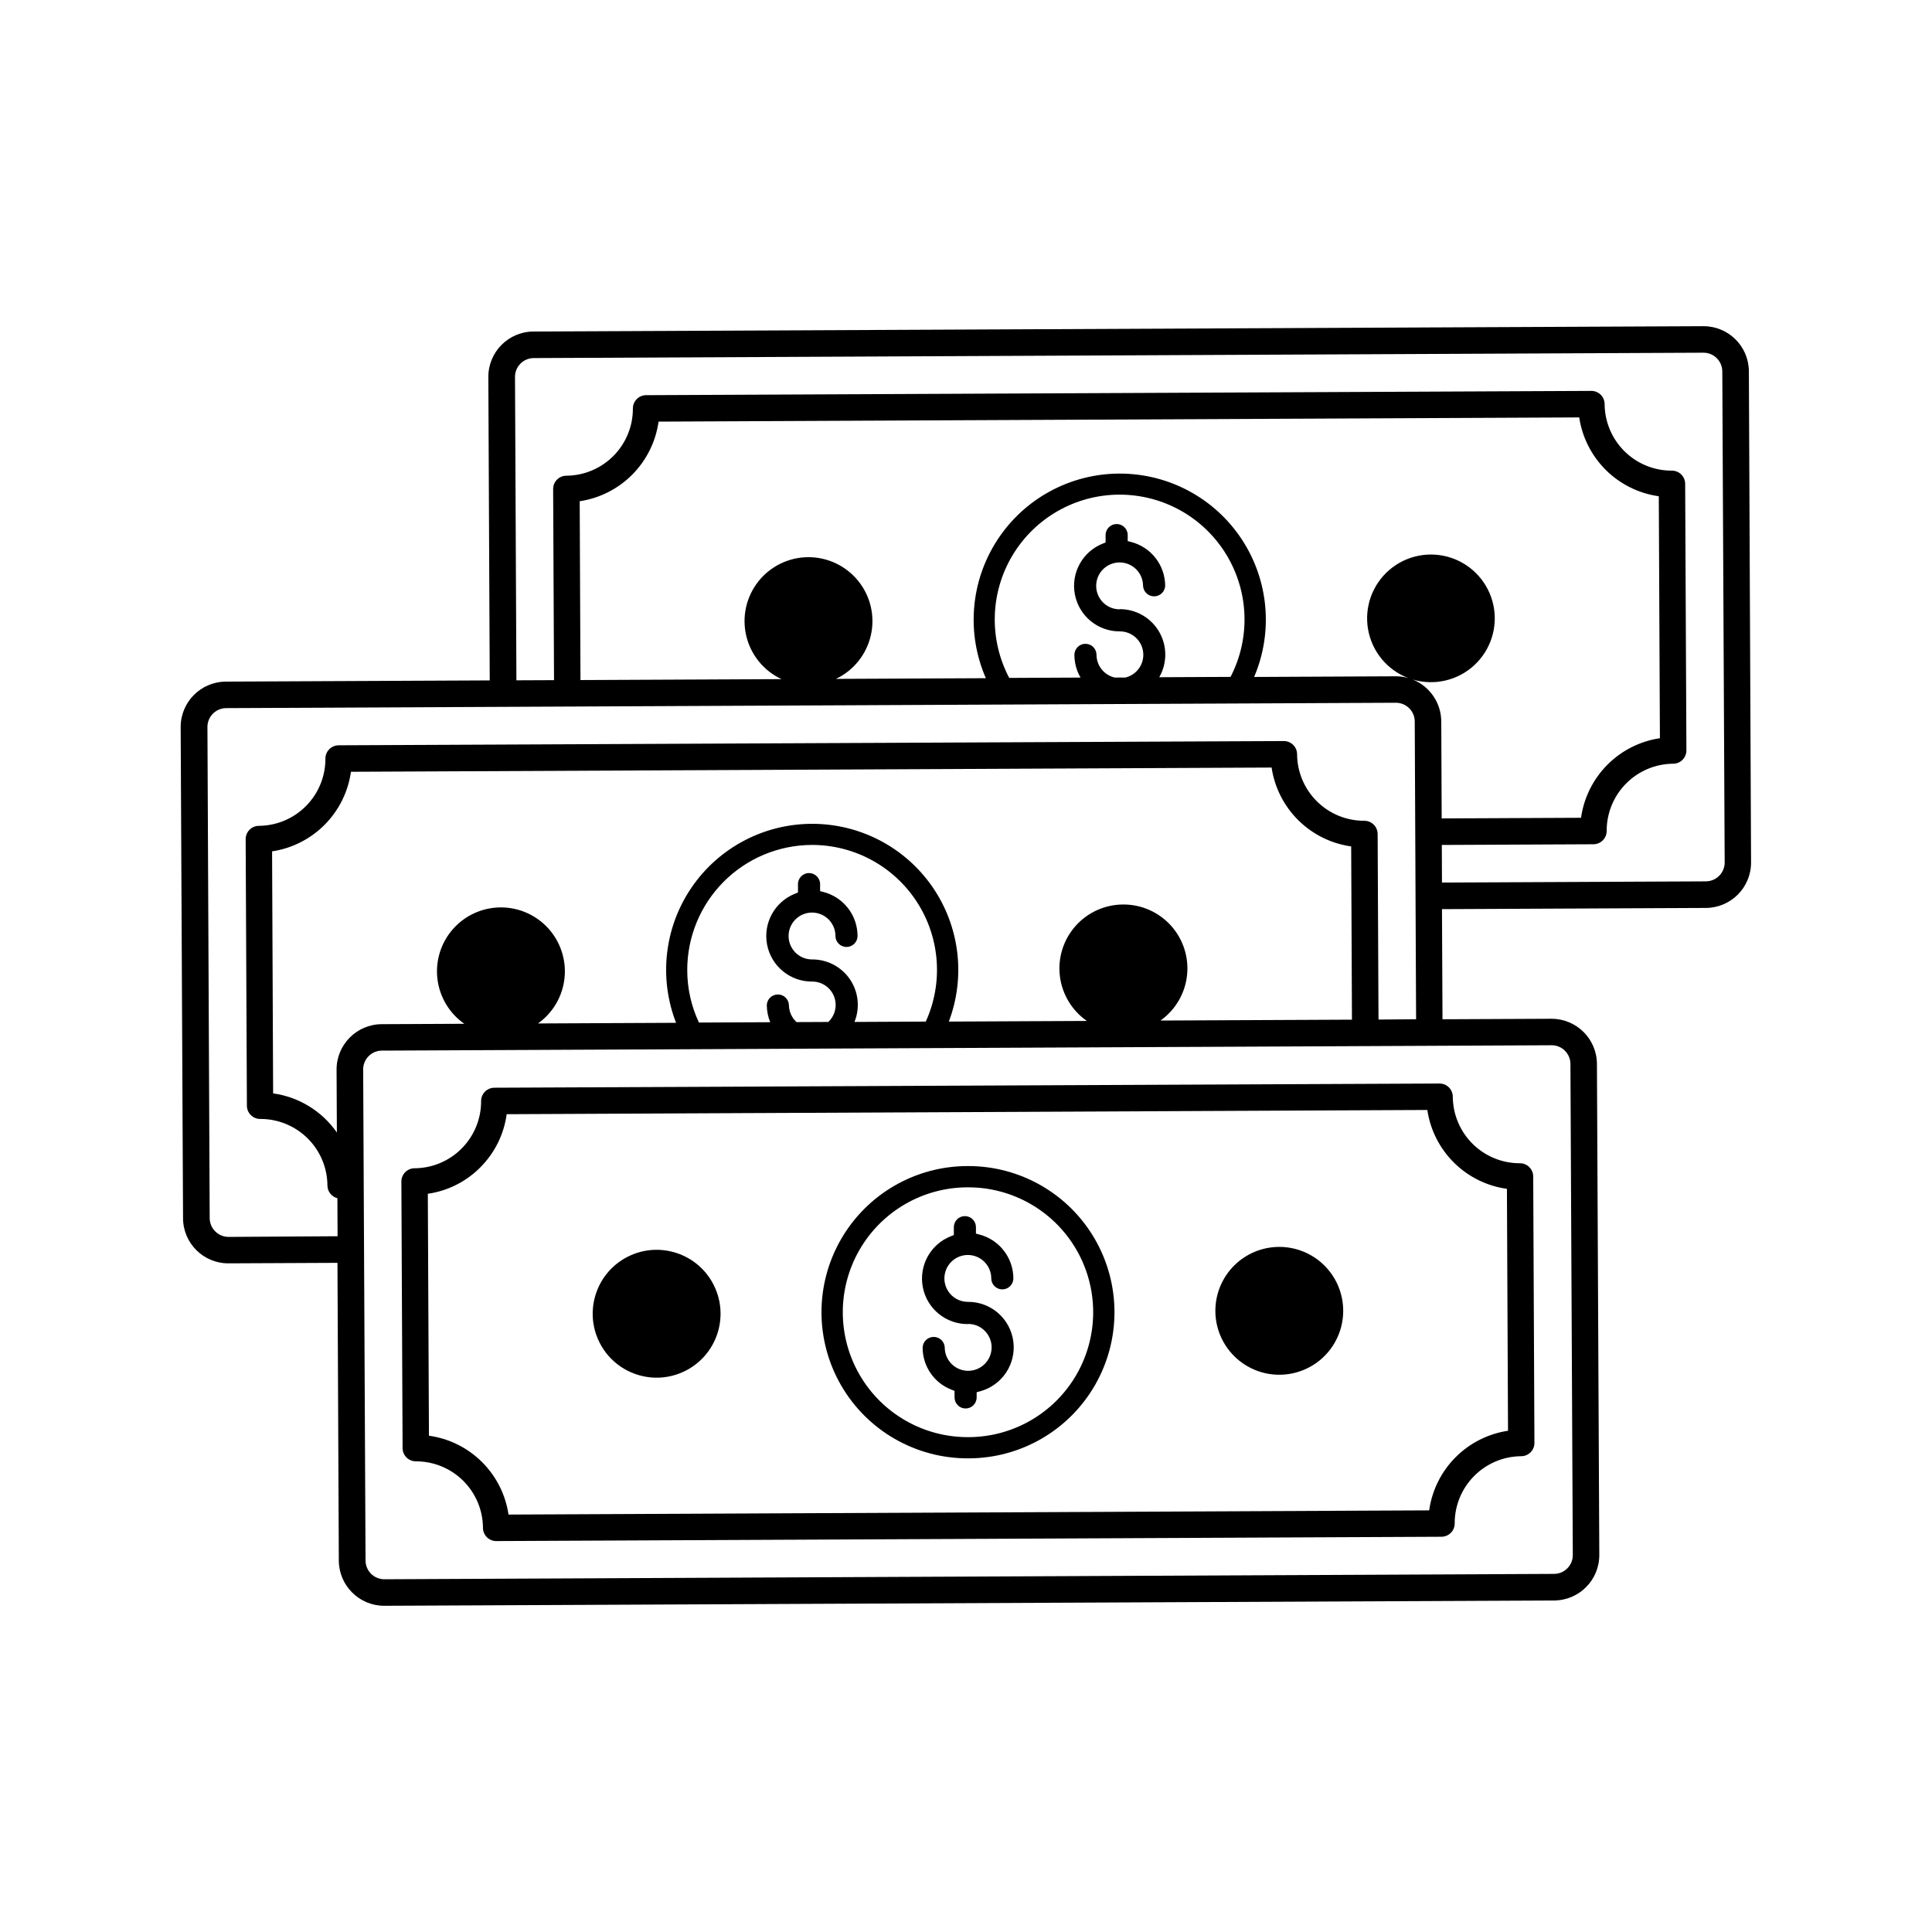
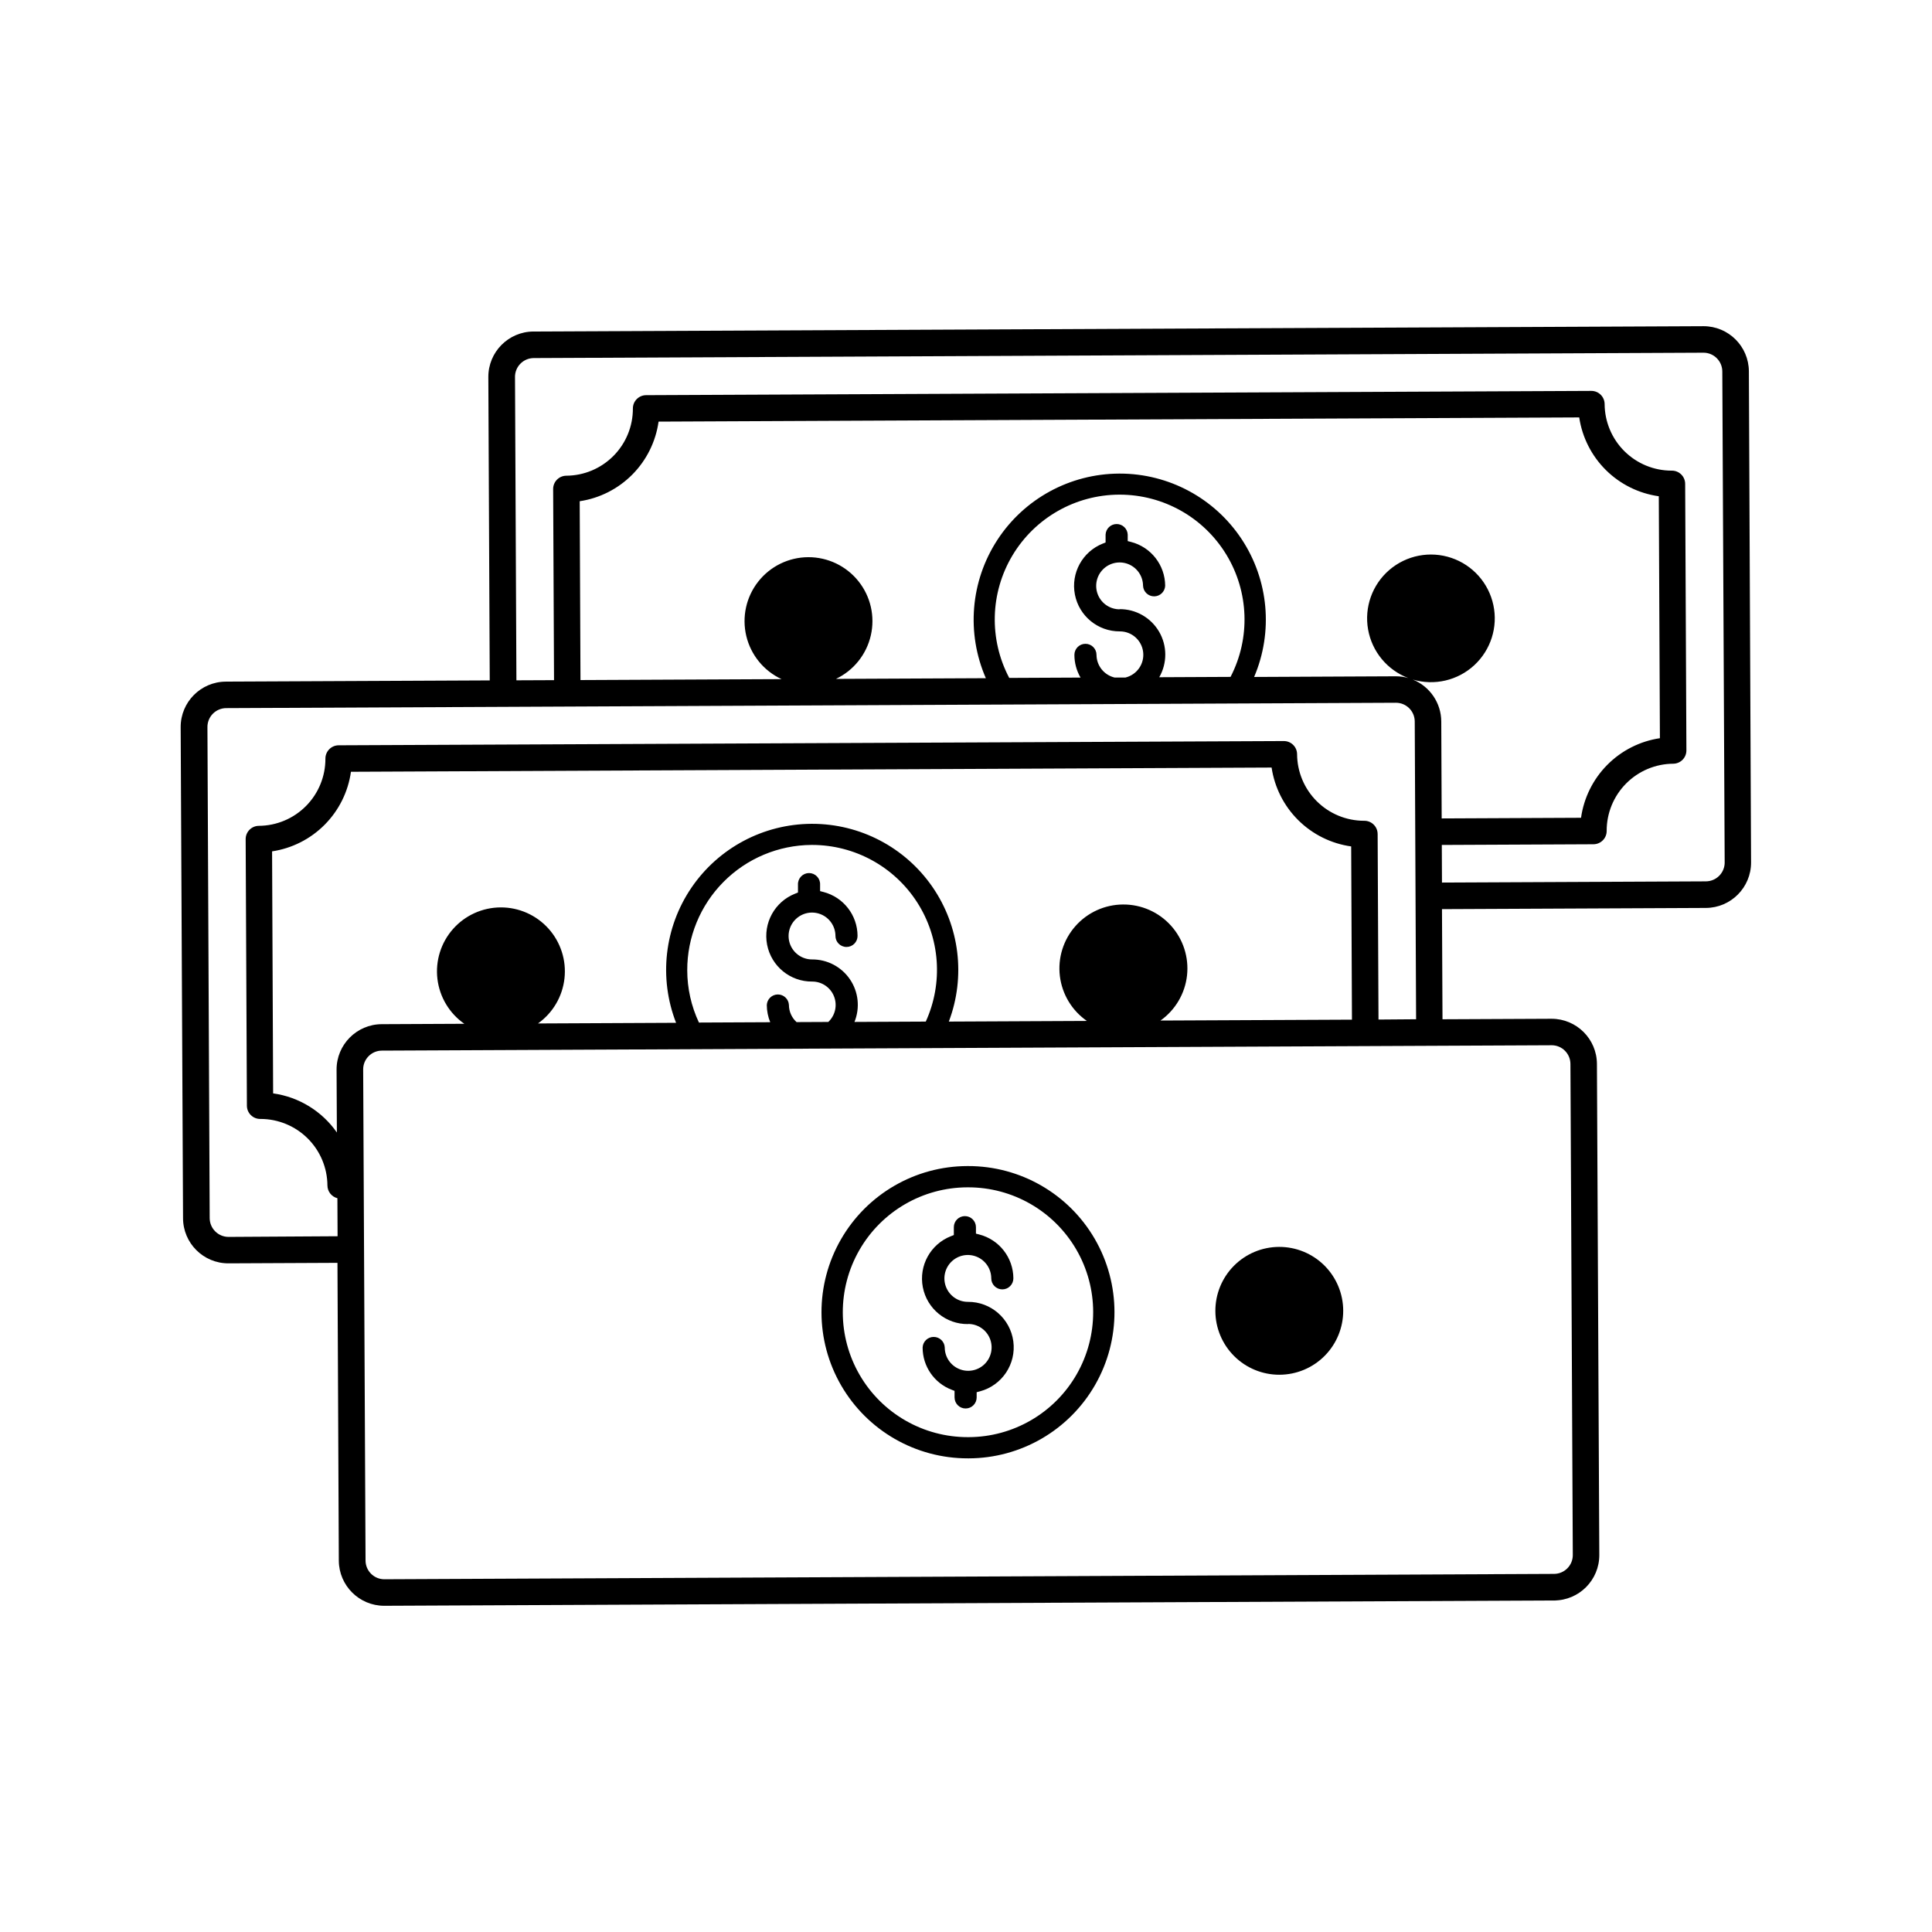
<svg xmlns="http://www.w3.org/2000/svg" fill="#000000" width="800px" height="800px" version="1.1" viewBox="144 144 512 512">
  <g>
    <path d="m607.47 242.41c-0.027-6.613-5.394-11.965-12.012-11.965h-0.059l-310.02 1.41c-6.637 0.031-11.992 5.434-11.965 12.066l0.371 80.395-69.941 0.32v0.004c-6.633 0.031-11.988 5.43-11.965 12.062l0.629 130.13v0.004c0.016 6.617 5.391 11.973 12.008 11.965h0.059l28.855-0.133 0.359 78.914c0.035 6.613 5.398 11.957 12.008 11.969h0.059l310.01-1.406c6.633-0.031 11.988-5.43 11.965-12.066l-0.629-130.13c-0.031-6.609-5.398-11.957-12.012-11.965h-0.059l-28.855 0.133-0.137-29.184 69.941-0.32c6.637-0.035 11.988-5.434 11.969-12.066zm-165.82 141.29c-4.84 0.016-9.441 2.098-12.645 5.723-3.207 3.625-4.707 8.445-4.129 13.25 0.582 4.801 3.188 9.129 7.16 11.887l-36.59 0.172h0.004c4.5-11.895 2.875-25.242-4.356-35.707-7.231-10.465-19.141-16.707-31.855-16.703h-0.18c-12.746 0.059-24.645 6.387-31.82 16.926-7.172 10.535-8.695 23.93-4.074 35.809l-36.59 0.172c3.938-2.801 6.492-7.148 7.019-11.953 0.531-4.801-1.016-9.602-4.246-13.191-3.231-3.594-7.844-5.633-12.672-5.613-4.832 0.023-9.426 2.106-12.625 5.727-3.199 3.621-4.699 8.434-4.129 13.23 0.574 4.801 3.168 9.125 7.129 11.887l-21.891 0.102c-6.633 0.031-11.988 5.434-11.965 12.066l0.082 16.637v0.004c-3.945-5.656-10.066-9.41-16.895-10.367l-0.277-64.137c5.289-0.793 10.184-3.273 13.949-7.074 3.769-3.801 6.207-8.715 6.953-14.016l243.98-1.121c0.793 5.293 3.273 10.188 7.074 13.953 3.801 3.769 8.719 6.207 14.016 6.949l0.207 45.91-50.738 0.234c3.938-2.801 6.496-7.148 7.027-11.949 0.531-4.801-1.012-9.602-4.246-13.195-3.231-3.59-7.844-5.633-12.676-5.609zm-82.43 14.562c-2.512 0.008-4.781-1.496-5.754-3.812-0.969-2.316-0.449-4.988 1.32-6.769 1.766-1.785 4.438-2.328 6.762-1.375 2.324 0.953 3.844 3.211 3.856 5.723 0 1.617 1.309 2.926 2.93 2.926 1.617 0 2.926-1.309 2.926-2.926-0.016-5.488-3.734-10.277-9.051-11.645l-0.875-0.227v-1.715c0.039-0.801-0.254-1.582-0.809-2.16-0.551-0.582-1.32-0.91-2.121-0.91s-1.57 0.328-2.121 0.91c-0.555 0.578-0.848 1.359-0.812 2.16v2.086l-0.738 0.297 0.004-0.004c-5.422 2.125-8.555 7.816-7.449 13.531 1.109 5.715 6.137 9.824 11.957 9.773 2.543-0.008 4.828 1.539 5.769 3.902 0.941 2.363 0.344 5.059-1.504 6.801l-8.414 0.039c-1.281-1.164-2.016-2.809-2.023-4.539-0.078-1.566-1.379-2.793-2.945-2.785-1.57 0.008-2.852 1.25-2.918 2.816 0.012 1.555 0.316 3.098 0.906 4.539l-18.895 0.09h0.004c-2.035-4.336-3.094-9.066-3.098-13.855-0.023-8.77 3.43-17.188 9.605-23.414 6.172-6.223 14.562-9.75 23.328-9.801h0.16c11.254 0.004 21.738 5.727 27.828 15.195 6.09 9.465 6.953 21.375 2.293 31.621l-18.895 0.09c1.512-3.727 1.062-7.961-1.195-11.285-2.258-3.324-6.027-5.305-10.047-5.277zm195.98 22.742-0.004-0.004c2.746-0.004 4.977 2.219 4.984 4.965l0.629 130.13v-0.004c0.012 2.754-2.211 4.996-4.965 5.008l-309.99 1.422c-2.742 0-4.969-2.219-4.981-4.961l-0.629-130.13c-0.012-1.32 0.508-2.594 1.441-3.531 0.93-0.941 2.195-1.473 3.519-1.473zm-45.883-6.812-0.227-49.18-0.004-0.004c-0.012-1.934-1.582-3.492-3.516-3.492h-0.094c-4.684-0.008-9.176-1.863-12.5-5.164-3.32-3.305-5.203-7.785-5.234-12.473-0.008-1.934-1.578-3.492-3.512-3.492l-250.49 1.125c-1.941 0.012-3.508 1.594-3.504 3.535 0.02 4.695-1.828 9.211-5.133 12.547-3.305 3.34-7.801 5.231-12.5 5.262-1.941 0.012-3.508 1.59-3.5 3.531l0.328 70.641c0.008 1.938 1.578 3.504 3.512 3.504h0.098c4.684 0.004 9.176 1.859 12.5 5.16 3.32 3.305 5.203 7.785 5.231 12.473 0.012 1.594 1.094 2.981 2.641 3.375l0.051 10.078-28.906 0.176c-2.742-0.008-4.969-2.223-4.988-4.965l-0.598-130.13c-0.012-1.328 0.504-2.606 1.434-3.551 0.934-0.945 2.203-1.48 3.527-1.488l310-1.422c2.746 0 4.977 2.219 4.988 4.961l0.359 78.914zm-211.69-137.36c5.293-0.793 10.188-3.277 13.953-7.078 3.766-3.801 6.203-8.719 6.949-14.02l243.98-1.113c0.793 5.293 3.273 10.188 7.074 13.953s8.719 6.199 14.016 6.941l0.293 64.117c-5.293 0.793-10.188 3.273-13.953 7.074-3.766 3.801-6.203 8.719-6.949 14.016l-36.93 0.172-0.109-25.707c-0.027-4.891-3.016-9.277-7.555-11.098 5.723 1.699 11.918 0.258 16.301-3.797 4.383-4.051 6.309-10.117 5.059-15.953-1.25-5.84-5.481-10.59-11.141-12.496-5.656-1.906-11.902-0.688-16.43 3.203-4.527 3.894-6.668 9.883-5.629 15.766 1.035 5.879 5.094 10.777 10.68 12.887-1.074-0.312-2.191-0.473-3.312-0.473h-0.059l-37.508 0.176c5.102-11.957 3.856-25.676-3.309-36.523-7.164-10.844-19.297-17.371-32.297-17.371h-0.184c-13.031 0.062-25.156 6.672-32.266 17.594-7.113 10.922-8.254 24.688-3.039 36.629l-39.727 0.184h0.004c4.672-2.223 8.074-6.461 9.234-11.504 1.164-5.043-0.043-10.344-3.277-14.383-3.231-4.043-8.133-6.387-13.309-6.367-5.176 0.023-10.059 2.41-13.254 6.481-3.199 4.07-4.359 9.379-3.156 14.414 1.207 5.031 4.644 9.238 9.34 11.422l-53.285 0.246zm143.12 28.641c-2.512 0.016-4.785-1.484-5.762-3.801-0.973-2.316-0.457-4.992 1.312-6.777 1.766-1.785 4.438-2.328 6.762-1.379 2.324 0.953 3.848 3.211 3.859 5.723 0.074 1.566 1.363 2.801 2.934 2.801 1.566 0 2.856-1.234 2.93-2.801-0.023-5.481-3.742-10.254-9.051-11.617l-0.875-0.227v-1.719c-0.07-1.566-1.363-2.801-2.93-2.801-1.57 0-2.859 1.234-2.934 2.801v2.086l-0.742 0.297v-0.004c-5.391 2.141-8.496 7.812-7.391 13.508 1.105 5.691 6.106 9.793 11.906 9.762 3.144-0.012 5.801 2.332 6.18 5.453 0.383 3.121-1.633 6.031-4.688 6.777h-2.879c-2.789-0.66-4.769-3.141-4.793-6.008 0-1.617-1.309-2.93-2.926-2.93-1.617 0-2.93 1.312-2.93 2.93 0 2.113 0.562 4.191 1.625 6.019l-18.895 0.09c-5.41-10.234-5.082-22.555 0.867-32.484 5.949-9.93 16.66-16.031 28.234-16.086h0.16c11.551 0 22.266 6.019 28.27 15.887 6.004 9.867 6.43 22.152 1.121 32.41l-18.895 0.09c2.144-3.738 2.129-8.34-0.039-12.062-2.172-3.723-6.168-6.004-10.477-5.981zm155.33 72.098-69.941 0.32-0.043-9.969 40.199-0.184h-0.004c1.941-0.016 3.504-1.594 3.496-3.531-0.016-4.699 1.832-9.211 5.137-12.551 3.305-3.336 7.797-5.231 12.496-5.262 1.938-0.012 3.504-1.594 3.496-3.531l-0.328-70.641c-0.008-1.934-1.578-3.5-3.516-3.496h-0.094c-4.684-0.004-9.176-1.859-12.5-5.164-3.32-3.301-5.203-7.785-5.234-12.469-0.008-1.93-1.566-3.492-3.496-3.5l-250.52 1.133c-1.945 0.008-3.512 1.59-3.504 3.531 0.016 4.699-1.828 9.211-5.137 12.551-3.305 3.34-7.797 5.231-12.496 5.262-1.938 0.008-3.504 1.586-3.5 3.523l0.234 50.656-9.969 0.043-0.371-80.395-0.004 0.004c-0.008-2.75 2.211-4.988 4.961-5.008l310-1.422h0.004c2.742 0 4.973 2.219 4.984 4.961l0.629 130.13h0.004c0 1.324-0.523 2.598-1.457 3.535-0.938 0.941-2.207 1.469-3.531 1.473z" />
-     <path d="m254.18 531.27c4.699-0.02 9.215 1.824 12.555 5.129 3.34 3.309 5.231 7.805 5.254 12.504 0.012 1.934 1.582 3.496 3.516 3.496l250.51-1.145c0.93-0.008 1.82-0.383 2.477-1.043 0.656-0.664 1.023-1.559 1.016-2.492-0.016-4.695 1.832-9.207 5.137-12.547 3.309-3.34 7.801-5.231 12.496-5.262 0.934-0.004 1.824-0.379 2.481-1.039 0.656-0.66 1.023-1.559 1.016-2.488l-0.32-70.648v0.004c-0.027-1.902-1.559-3.434-3.457-3.465h-0.125c-4.688-0.004-9.18-1.859-12.5-5.164-3.32-3.305-5.199-7.785-5.231-12.469-0.004-0.934-0.379-1.824-1.039-2.484-0.668-0.664-1.574-1.027-2.519-1.012l-250.45 1.113c-0.934 0.008-1.824 0.383-2.481 1.043-0.656 0.664-1.02 1.559-1.016 2.492 0.02 4.699-1.828 9.211-5.133 12.551-3.309 3.34-7.801 5.231-12.5 5.258-0.934 0.004-1.828 0.379-2.481 1.039-0.656 0.664-1.023 1.562-1.016 2.492l0.32 70.641c0.012 1.926 1.57 3.484 3.496 3.496zm17.168-77.973v0.004c3.773-3.797 6.207-8.723 6.926-14.027l243.98-1.121c0.785 5.297 3.266 10.195 7.07 13.965 3.801 3.769 8.723 6.203 14.027 6.938l0.289 64.109c-5.293 0.793-10.188 3.277-13.953 7.078s-6.199 8.719-6.941 14.02l-243.98 1.113h-0.004c-0.785-5.293-3.262-10.191-7.066-13.961-3.801-3.766-8.723-6.203-14.023-6.938l-0.297-64.109v-0.004c5.305-0.766 10.215-3.246 13.977-7.062z" />
    <path d="m400.52 530.48h0.184c13.836-0.031 26.605-7.441 33.496-19.438 6.894-12 6.859-26.762-0.082-38.73-6.945-11.969-19.75-19.324-33.586-19.293h-0.184c-13.836 0.031-26.605 7.441-33.496 19.441-6.894 11.996-6.863 26.762 0.082 38.73 6.945 11.965 19.75 19.32 33.586 19.289zm-0.145-71.824h0.156c11.824-0.023 22.766 6.262 28.703 16.488 5.934 10.227 5.961 22.848 0.07 33.102s-16.805 16.586-28.629 16.613h-0.152c-11.824 0.023-22.766-6.258-28.703-16.488-5.934-10.227-5.965-22.844-0.074-33.098 5.891-10.254 16.801-16.59 28.629-16.617z" />
-     <path d="m333.19 484.63c4.156 8.383 0.727 18.547-7.656 22.703-8.379 4.156-18.547 0.73-22.699-7.652-4.156-8.383-0.73-18.547 7.652-22.703 8.383-4.156 18.547-0.73 22.703 7.652" />
-     <path d="m483.09 508.32c4.492-0.016 8.797-1.816 11.961-5.008 3.164-3.188 4.934-7.504 4.914-12-0.016-4.492-1.82-8.793-5.008-11.961-3.191-3.164-7.508-4.93-12.004-4.91-4.492 0.02-8.793 1.82-11.957 5.012-3.164 3.191-4.93 7.508-4.91 12.004 0.02 4.488 1.82 8.789 5.012 11.953 3.188 3.16 7.5 4.93 11.992 4.91z" />
+     <path d="m483.09 508.32c4.492-0.016 8.797-1.816 11.961-5.008 3.164-3.188 4.934-7.504 4.914-12-0.016-4.492-1.82-8.793-5.008-11.961-3.191-3.164-7.508-4.93-12.004-4.91-4.492 0.02-8.793 1.82-11.957 5.012-3.164 3.191-4.93 7.508-4.91 12.004 0.02 4.488 1.82 8.789 5.012 11.953 3.188 3.16 7.5 4.93 11.992 4.91" />
    <path d="m400.54 494.86c2.512-0.016 4.785 1.484 5.762 3.801 0.973 2.316 0.457 4.992-1.312 6.777-1.766 1.785-4.438 2.328-6.762 1.379-2.328-0.949-3.852-3.211-3.859-5.723-0.074-1.566-1.363-2.797-2.934-2.797-1.566 0-2.859 1.23-2.93 2.797-0.012 4.981 3.062 9.449 7.719 11.215l0.742 0.289v1.75l0.004 0.004c0.008 1.617 1.324 2.922 2.941 2.91 0.777-0.004 1.52-0.316 2.066-0.867s0.852-1.297 0.848-2.074v-1.371l0.875-0.234c5.859-1.566 9.645-7.242 8.84-13.254-0.809-6.012-5.953-10.492-12.02-10.457-2.512 0.012-4.785-1.492-5.758-3.809-0.973-2.312-0.453-4.988 1.316-6.773 1.766-1.785 4.438-2.328 6.762-1.375 2.324 0.949 3.848 3.211 3.856 5.723 0 1.617 1.312 2.926 2.93 2.926 1.617 0 2.93-1.309 2.93-2.926-0.023-5.481-3.738-10.254-9.043-11.621l-0.875-0.227v-1.715 0.004c0-1.617-1.312-2.93-2.93-2.93s-2.93 1.312-2.93 2.93v2.086l-0.742 0.297v-0.004c-5.438 2.109-8.586 7.812-7.477 13.535 1.113 5.727 6.16 9.84 11.992 9.766z" />
  </g>
</svg>